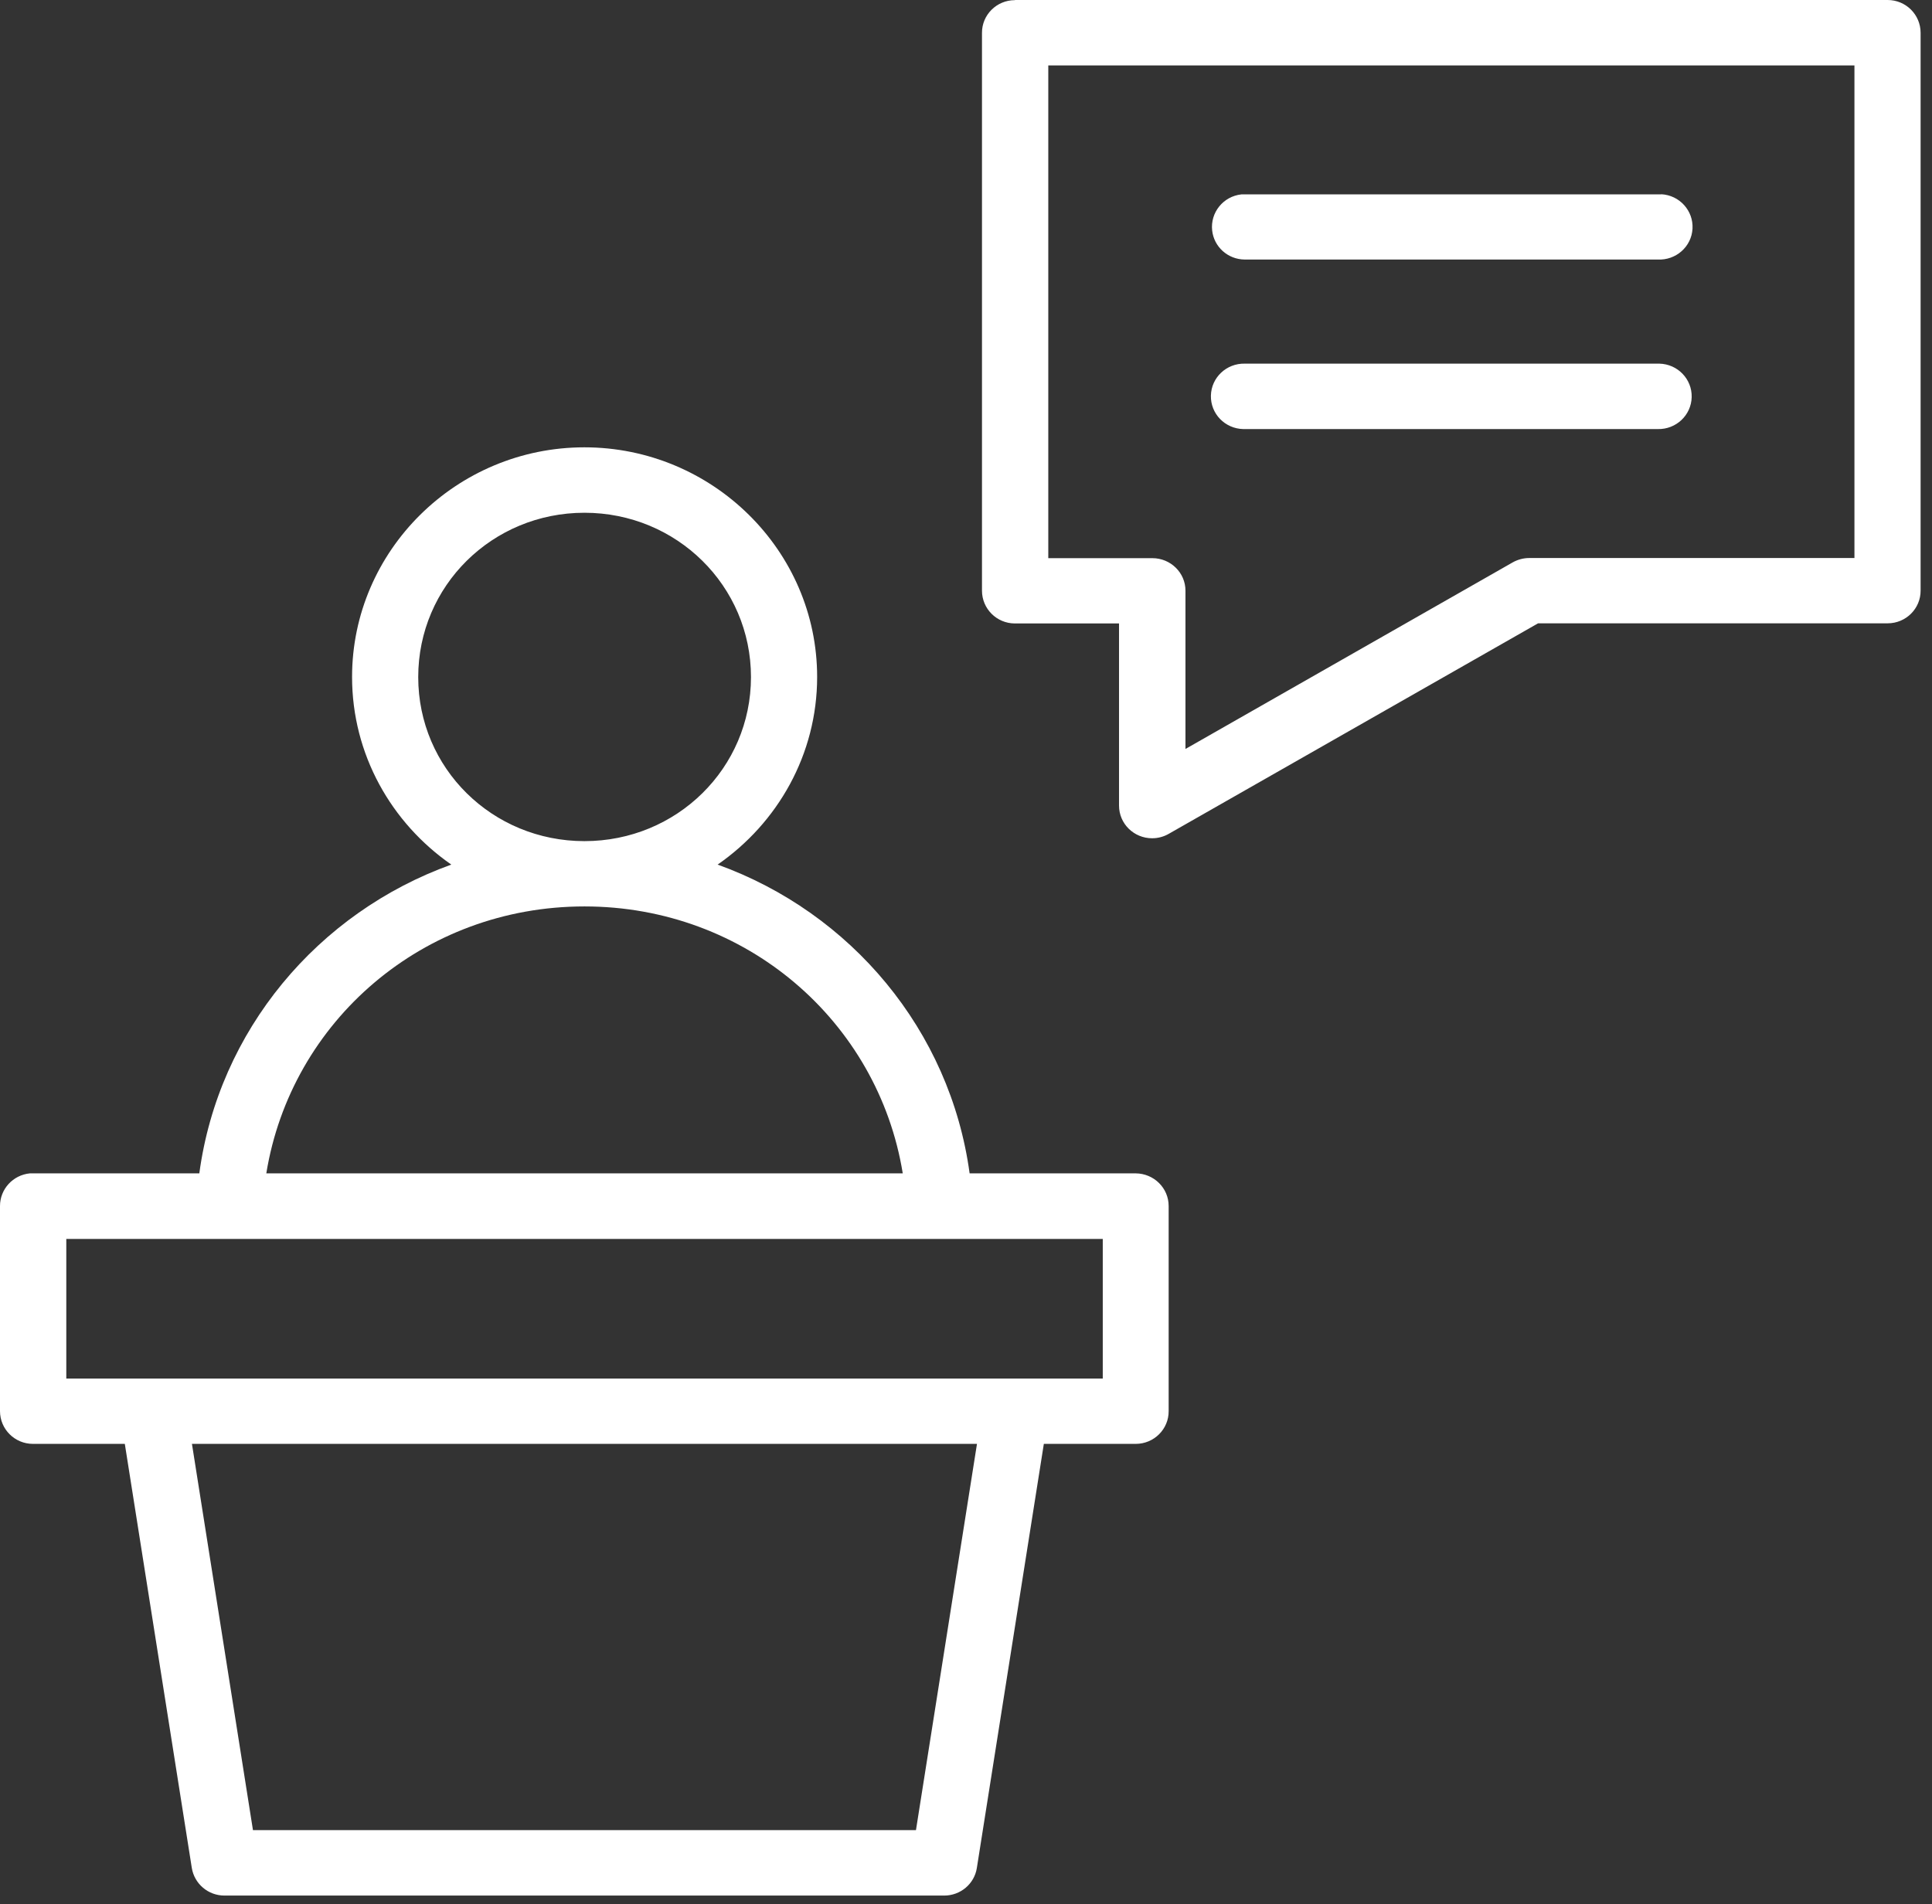
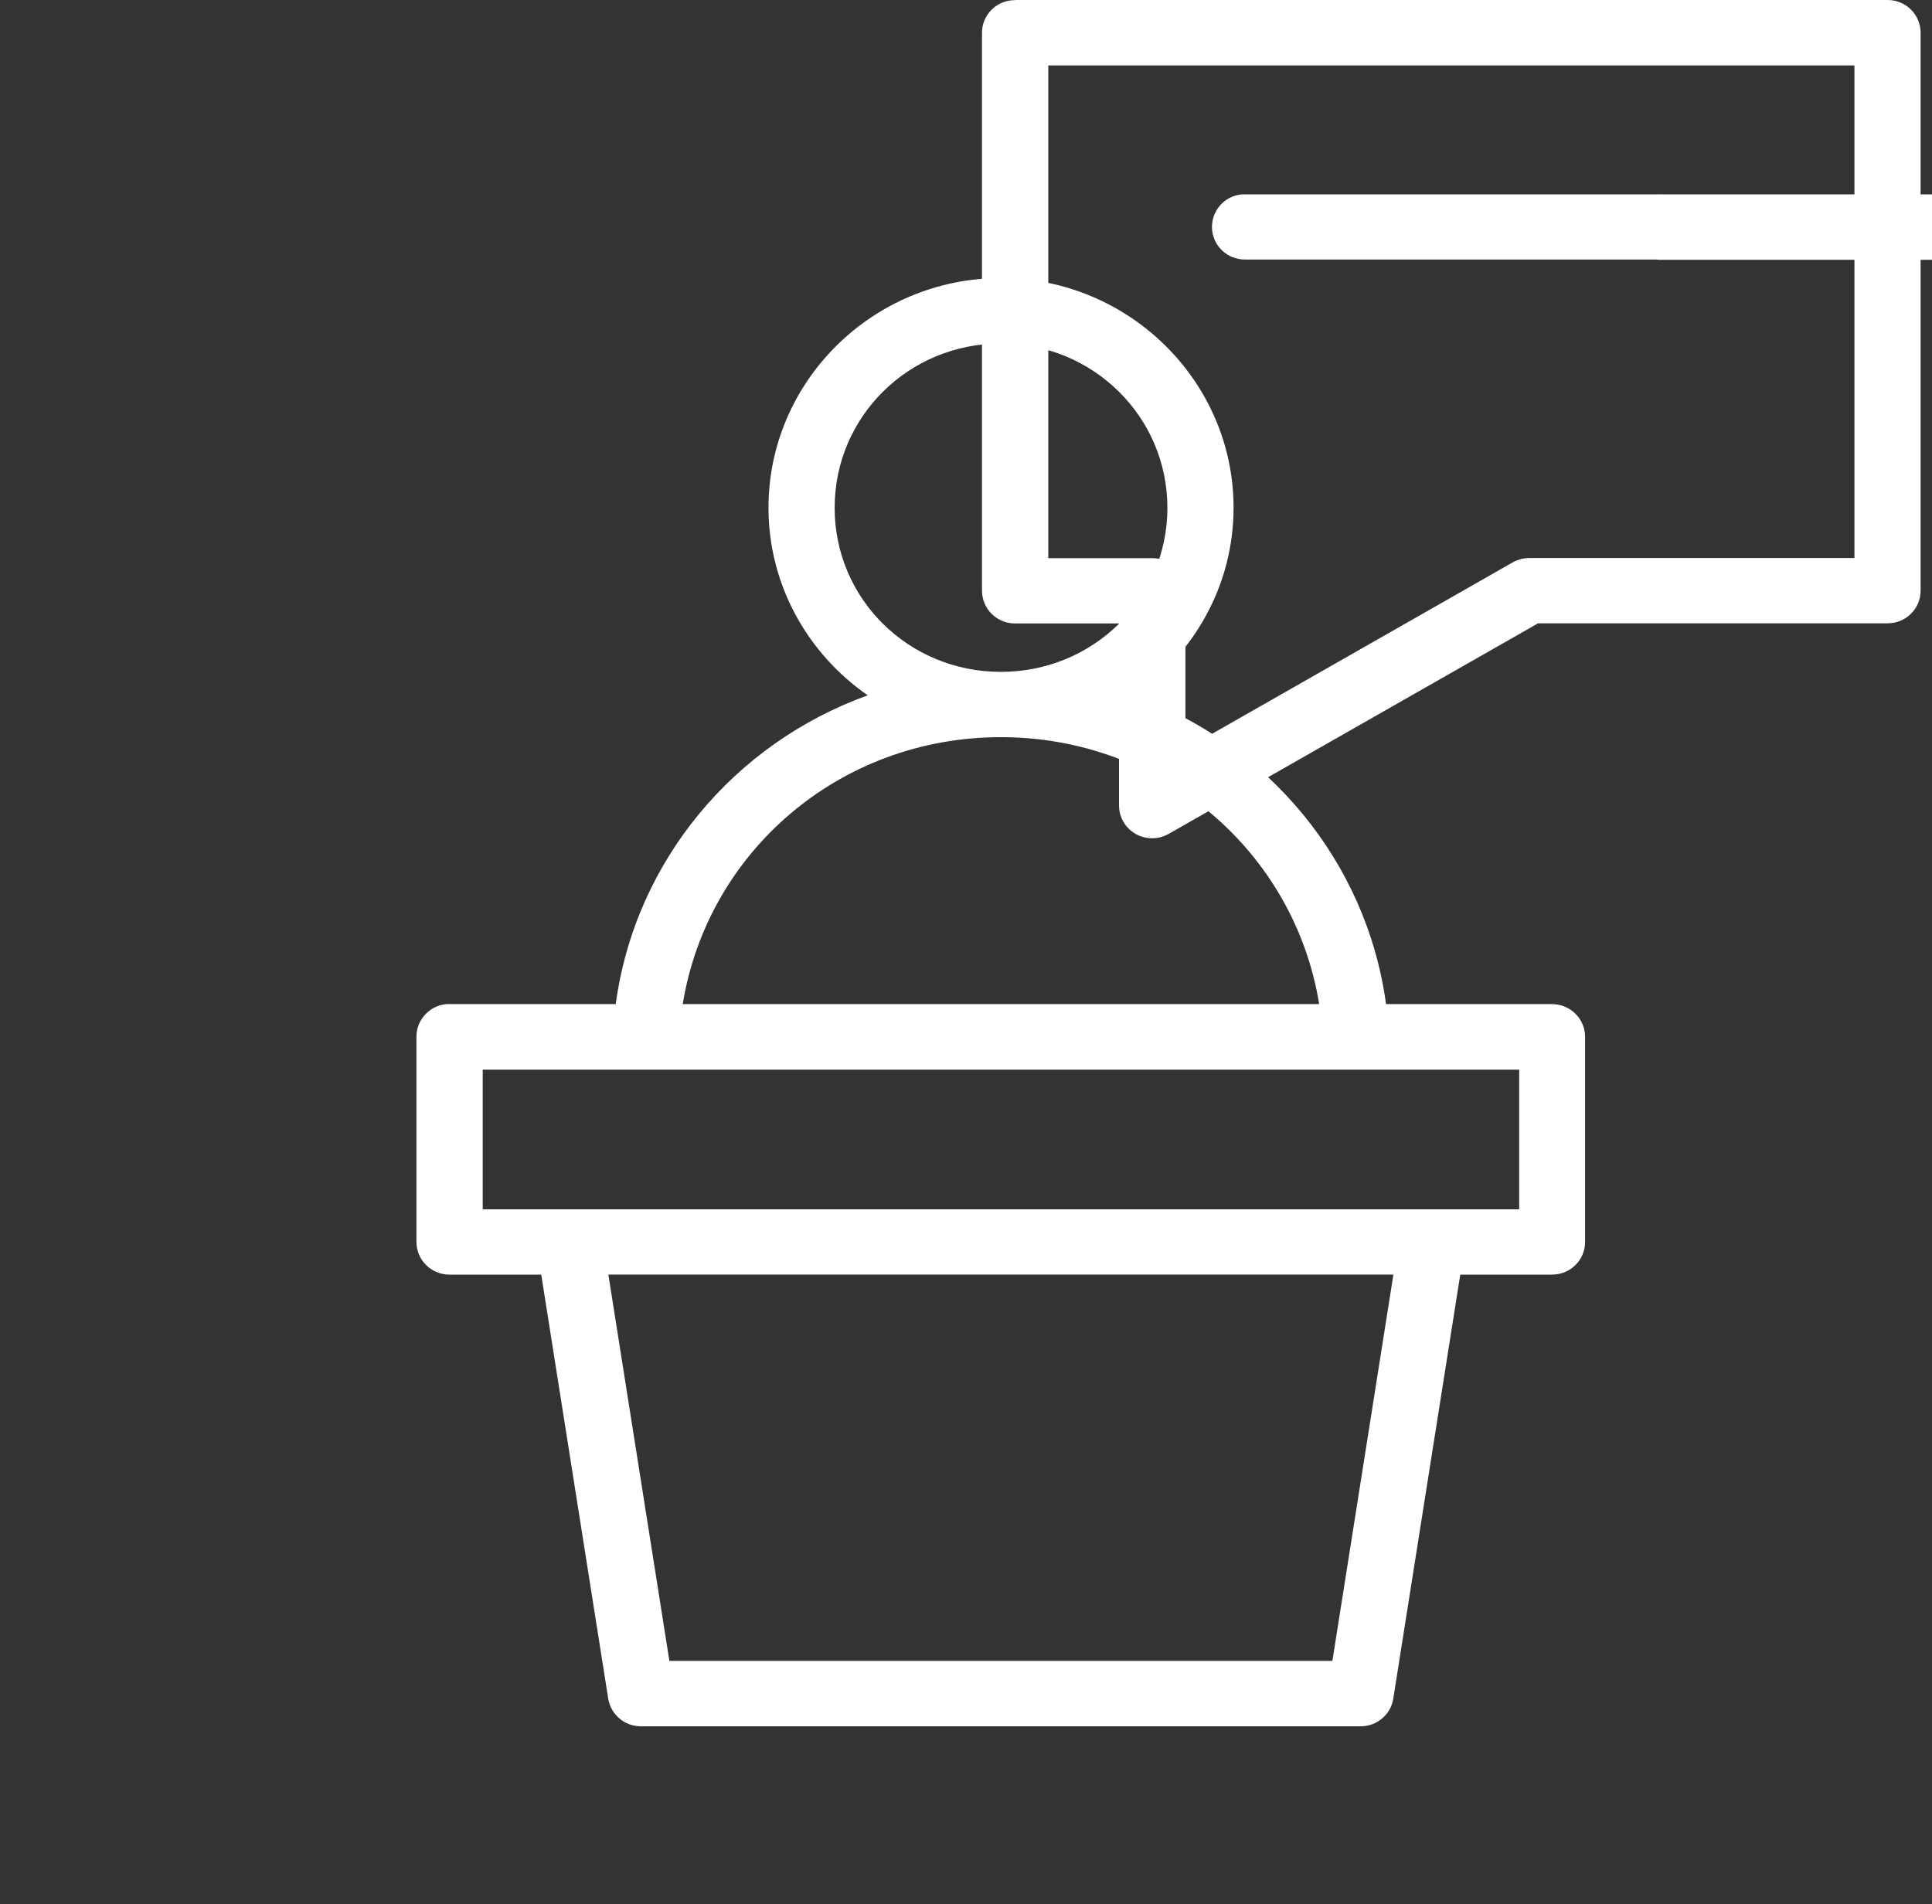
<svg xmlns="http://www.w3.org/2000/svg" width="100%" height="100%" viewBox="0 0 139 137" version="1.1" xml:space="preserve" style="fill-rule:evenodd;clip-rule:evenodd;stroke-linejoin:round;stroke-miterlimit:2;">
  <rect x="0" y="0" width="139" height="137" fill="#333333" stroke="none" />
-   <path d="M73.02,0.01c-1.32,-0 -2.38,1.066 -2.37,2.359l0,40.131c0,1.303 1.06,2.359 2.37,2.359l7.49,-0l0,13.107c0,1.303 1.07,2.349 2.38,2.349c0.42,-0 0.84,-0.109 1.21,-0.326l26.56,-15.14l25.15,-0c1.32,-0 2.38,-1.066 2.37,-2.359l0,-40.131c0,-1.303 -1.06,-2.359 -2.37,-2.359l-62.78,0l-0.01,0.01Zm2.4,4.698l58,-0l0,35.443l-23.39,-0c-0.42,-0 -0.83,0.108 -1.2,0.316l-23.54,13.423l0,-11.39c0,-1.293 -1.07,-2.339 -2.38,-2.339l-7.49,-0l0,-35.453Zm44.1,9.278l-30.2,-0c-1.31,0.138 -2.25,1.302 -2.11,2.595c0.13,1.185 1.13,2.083 2.34,2.093l29.71,-0c1.31,0.069 2.44,-0.918 2.51,-2.221c0.07,-1.293 -0.93,-2.408 -2.25,-2.477l0,0.01Zm-29.96,12.179c-1.32,-0.03 -2.41,0.997 -2.44,2.3c-0.03,1.303 1.01,2.378 2.33,2.408l29.82,0c1.32,0.03 2.41,-0.997 2.44,-2.3c0.03,-1.302 -1.01,-2.378 -2.33,-2.408l-29.82,0Zm-47.51,6.021c-9.21,-0 -16.72,7.432 -16.72,16.522c0,5.576 2.83,10.511 7.14,13.502c-9.6,3.454 -16.74,11.923 -18.13,22.217l-12.19,0c-1.22,0.119 -2.15,1.135 -2.15,2.349l-0,14.756c-0,1.302 1.06,2.359 2.37,2.359l6.61,-0l4.82,30.517c0.19,1.145 1.18,1.984 2.35,1.984l51.78,0c1.17,0 2.17,-0.839 2.35,-1.984l4.82,-30.517l6.61,-0c1.32,-0 2.38,-1.066 2.37,-2.359l0,-14.756c0,-1.293 -1.06,-2.339 -2.37,-2.349l-11.95,0c-1.4,-10.294 -8.54,-18.763 -18.13,-22.217c4.32,-2.991 7.16,-7.926 7.16,-13.502c0,-9.09 -7.53,-16.522 -16.75,-16.522l0.01,-0Zm0,4.708c6.64,-0 11.98,5.27 11.98,11.824c0,6.553 -5.34,11.804 -11.98,11.804c-6.64,0 -11.96,-5.251 -11.96,-11.804c0,-6.554 5.32,-11.824 11.96,-11.824Zm0,28.326c11.62,0 21.12,8.271 22.9,19.207l-45.79,0c1.78,-10.946 11.27,-19.207 22.89,-19.207Zm-37.28,23.925l74.57,-0l0,10.047l-74.57,0l0,-10.047Zm9.04,14.746l56.48,-0l-4.39,27.793l-47.7,0l-4.39,-27.793Z" style="fill:#fff;fill-rule:nonzero;" />
+   <path d="M73.02,0.01c-1.32,-0 -2.38,1.066 -2.37,2.359l0,40.131c0,1.303 1.06,2.359 2.37,2.359l7.49,-0l0,13.107c0,1.303 1.07,2.349 2.38,2.349c0.42,-0 0.84,-0.109 1.21,-0.326l26.56,-15.14l25.15,-0c1.32,-0 2.38,-1.066 2.37,-2.359l0,-40.131c0,-1.303 -1.06,-2.359 -2.37,-2.359l-62.78,0l-0.01,0.01Zm2.4,4.698l58,-0l0,35.443l-23.39,-0c-0.42,-0 -0.83,0.108 -1.2,0.316l-23.54,13.423l0,-11.39c0,-1.293 -1.07,-2.339 -2.38,-2.339l-7.49,-0l0,-35.453Zm44.1,9.278l-30.2,-0c-1.31,0.138 -2.25,1.302 -2.11,2.595c0.13,1.185 1.13,2.083 2.34,2.093l29.71,-0c1.31,0.069 2.44,-0.918 2.51,-2.221c0.07,-1.293 -0.93,-2.408 -2.25,-2.477l0,0.01Zc-1.32,-0.03 -2.41,0.997 -2.44,2.3c-0.03,1.303 1.01,2.378 2.33,2.408l29.82,0c1.32,0.03 2.41,-0.997 2.44,-2.3c0.03,-1.302 -1.01,-2.378 -2.33,-2.408l-29.82,0Zm-47.51,6.021c-9.21,-0 -16.72,7.432 -16.72,16.522c0,5.576 2.83,10.511 7.14,13.502c-9.6,3.454 -16.74,11.923 -18.13,22.217l-12.19,0c-1.22,0.119 -2.15,1.135 -2.15,2.349l-0,14.756c-0,1.302 1.06,2.359 2.37,2.359l6.61,-0l4.82,30.517c0.19,1.145 1.18,1.984 2.35,1.984l51.78,0c1.17,0 2.17,-0.839 2.35,-1.984l4.82,-30.517l6.61,-0c1.32,-0 2.38,-1.066 2.37,-2.359l0,-14.756c0,-1.293 -1.06,-2.339 -2.37,-2.349l-11.95,0c-1.4,-10.294 -8.54,-18.763 -18.13,-22.217c4.32,-2.991 7.16,-7.926 7.16,-13.502c0,-9.09 -7.53,-16.522 -16.75,-16.522l0.01,-0Zm0,4.708c6.64,-0 11.98,5.27 11.98,11.824c0,6.553 -5.34,11.804 -11.98,11.804c-6.64,0 -11.96,-5.251 -11.96,-11.804c0,-6.554 5.32,-11.824 11.96,-11.824Zm0,28.326c11.62,0 21.12,8.271 22.9,19.207l-45.79,0c1.78,-10.946 11.27,-19.207 22.89,-19.207Zm-37.28,23.925l74.57,-0l0,10.047l-74.57,0l0,-10.047Zm9.04,14.746l56.48,-0l-4.39,27.793l-47.7,0l-4.39,-27.793Z" style="fill:#fff;fill-rule:nonzero;" />
</svg>